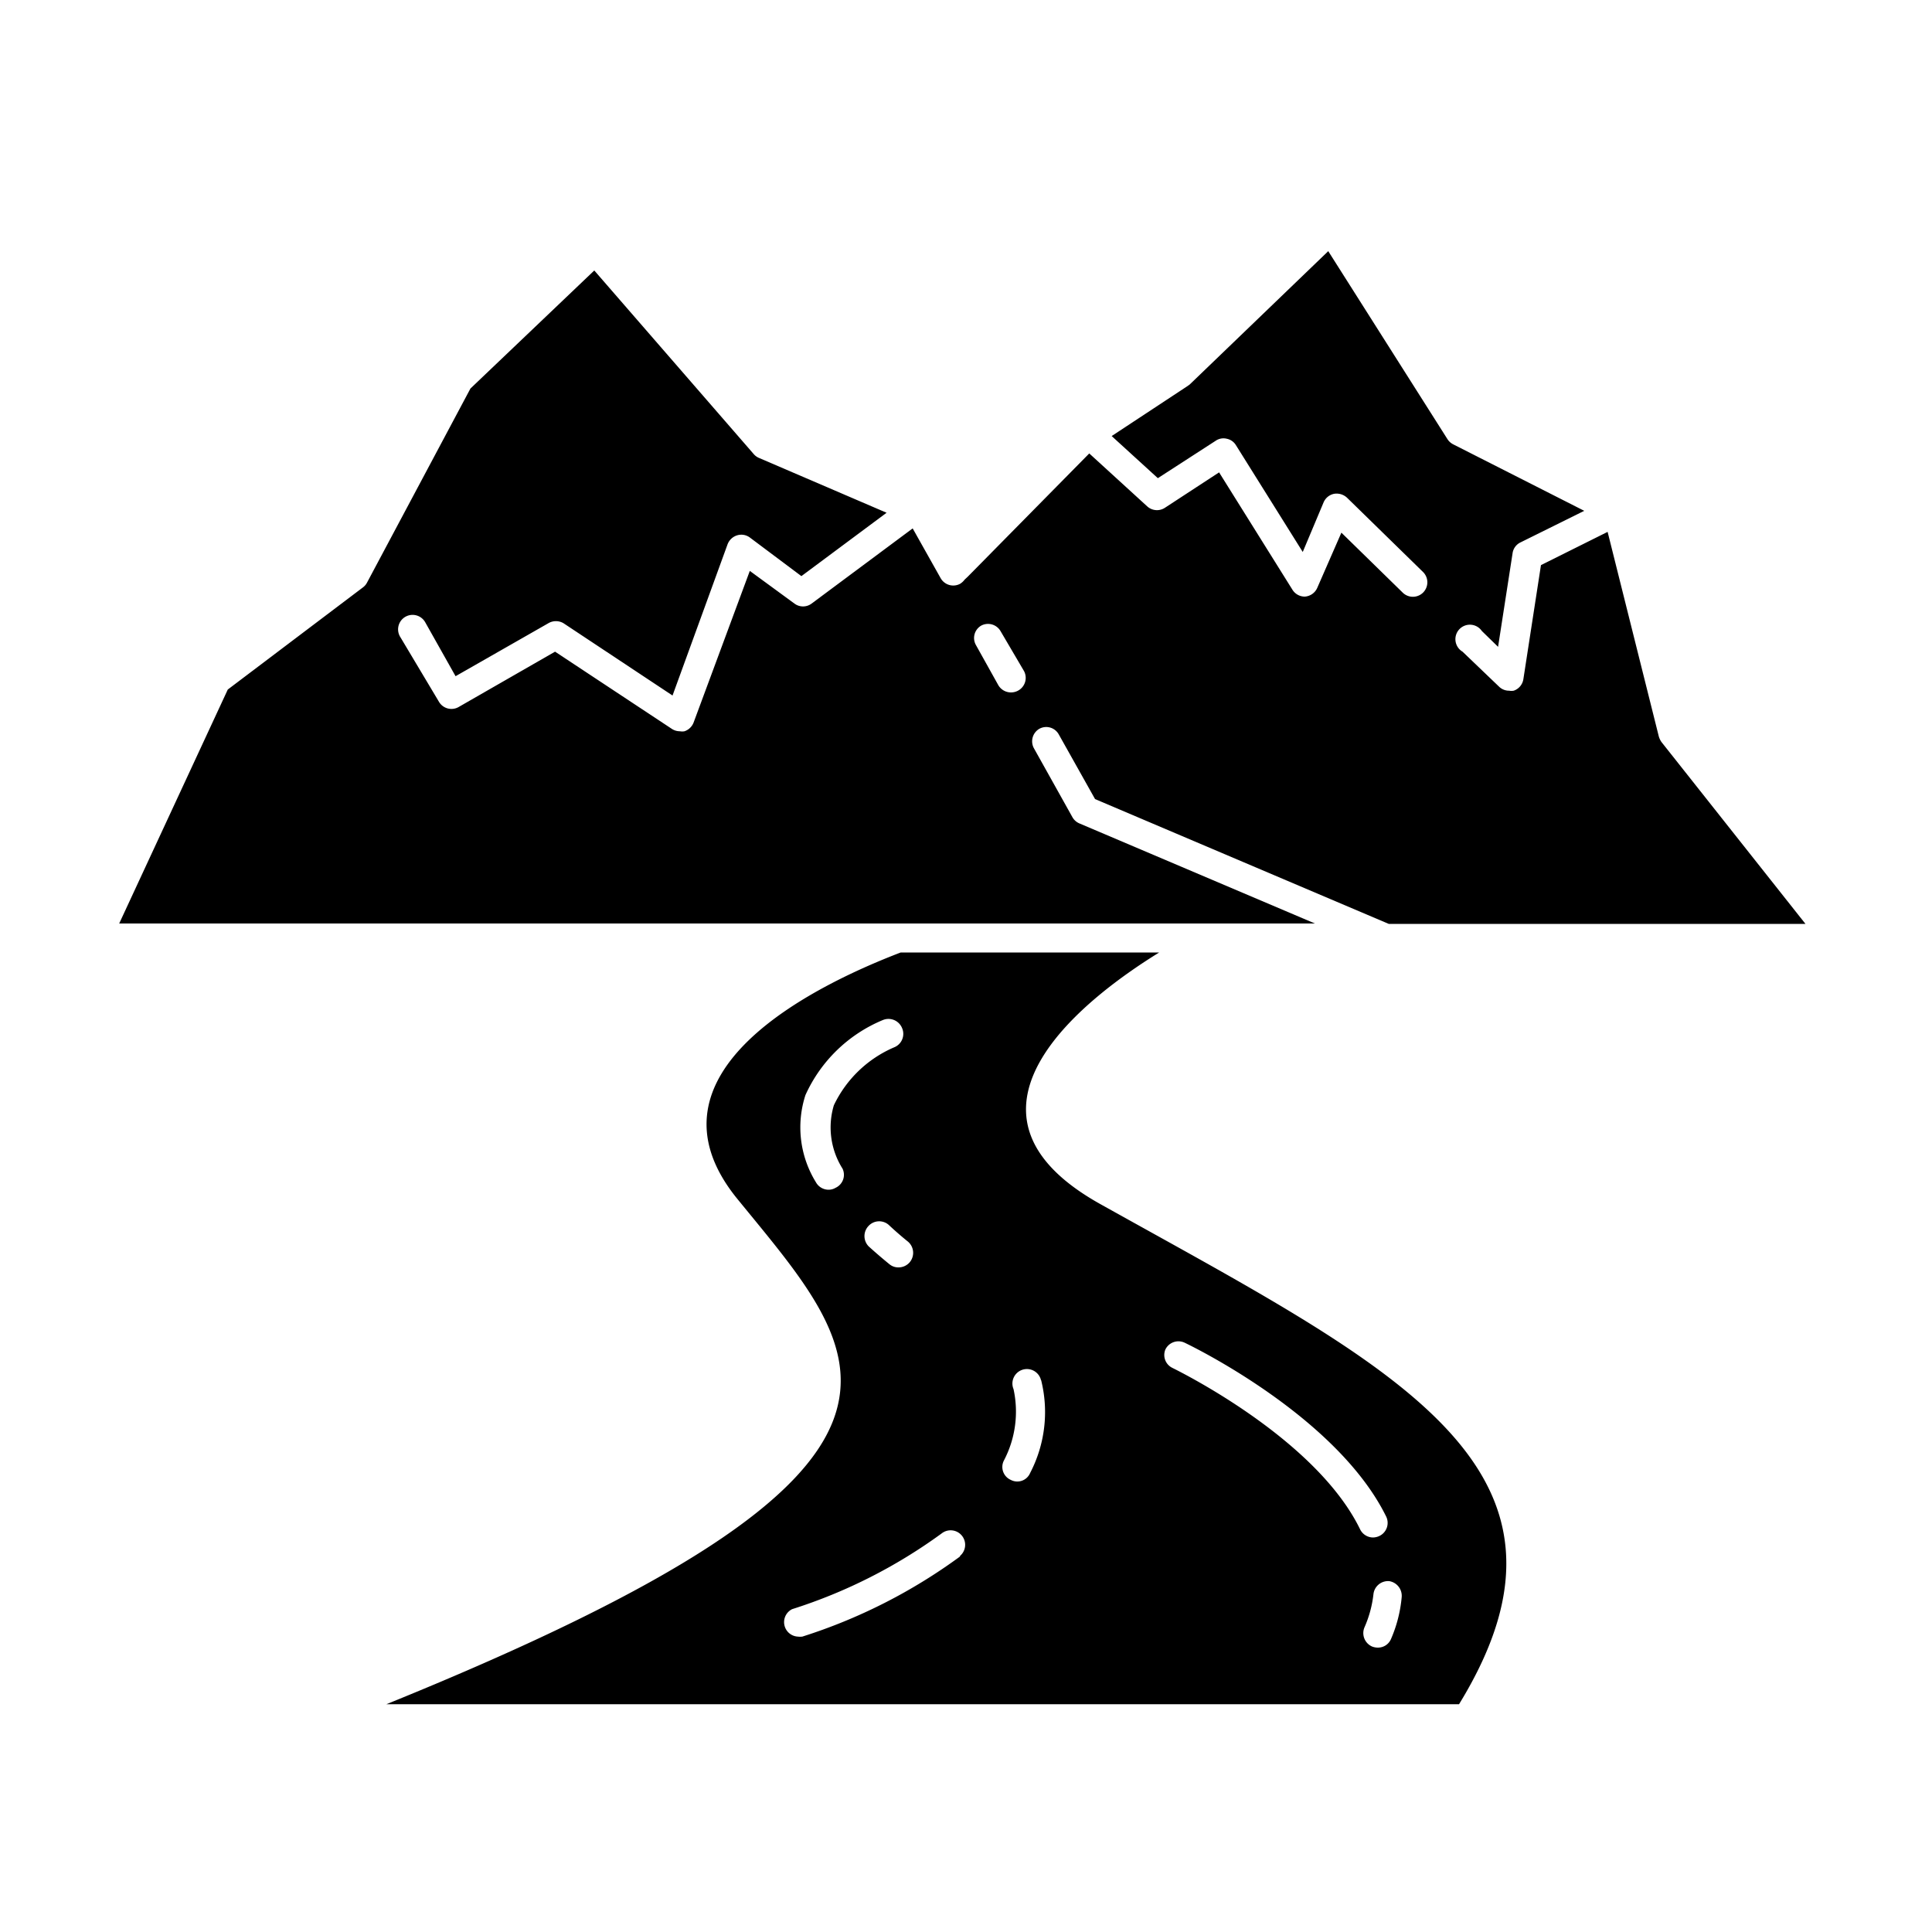
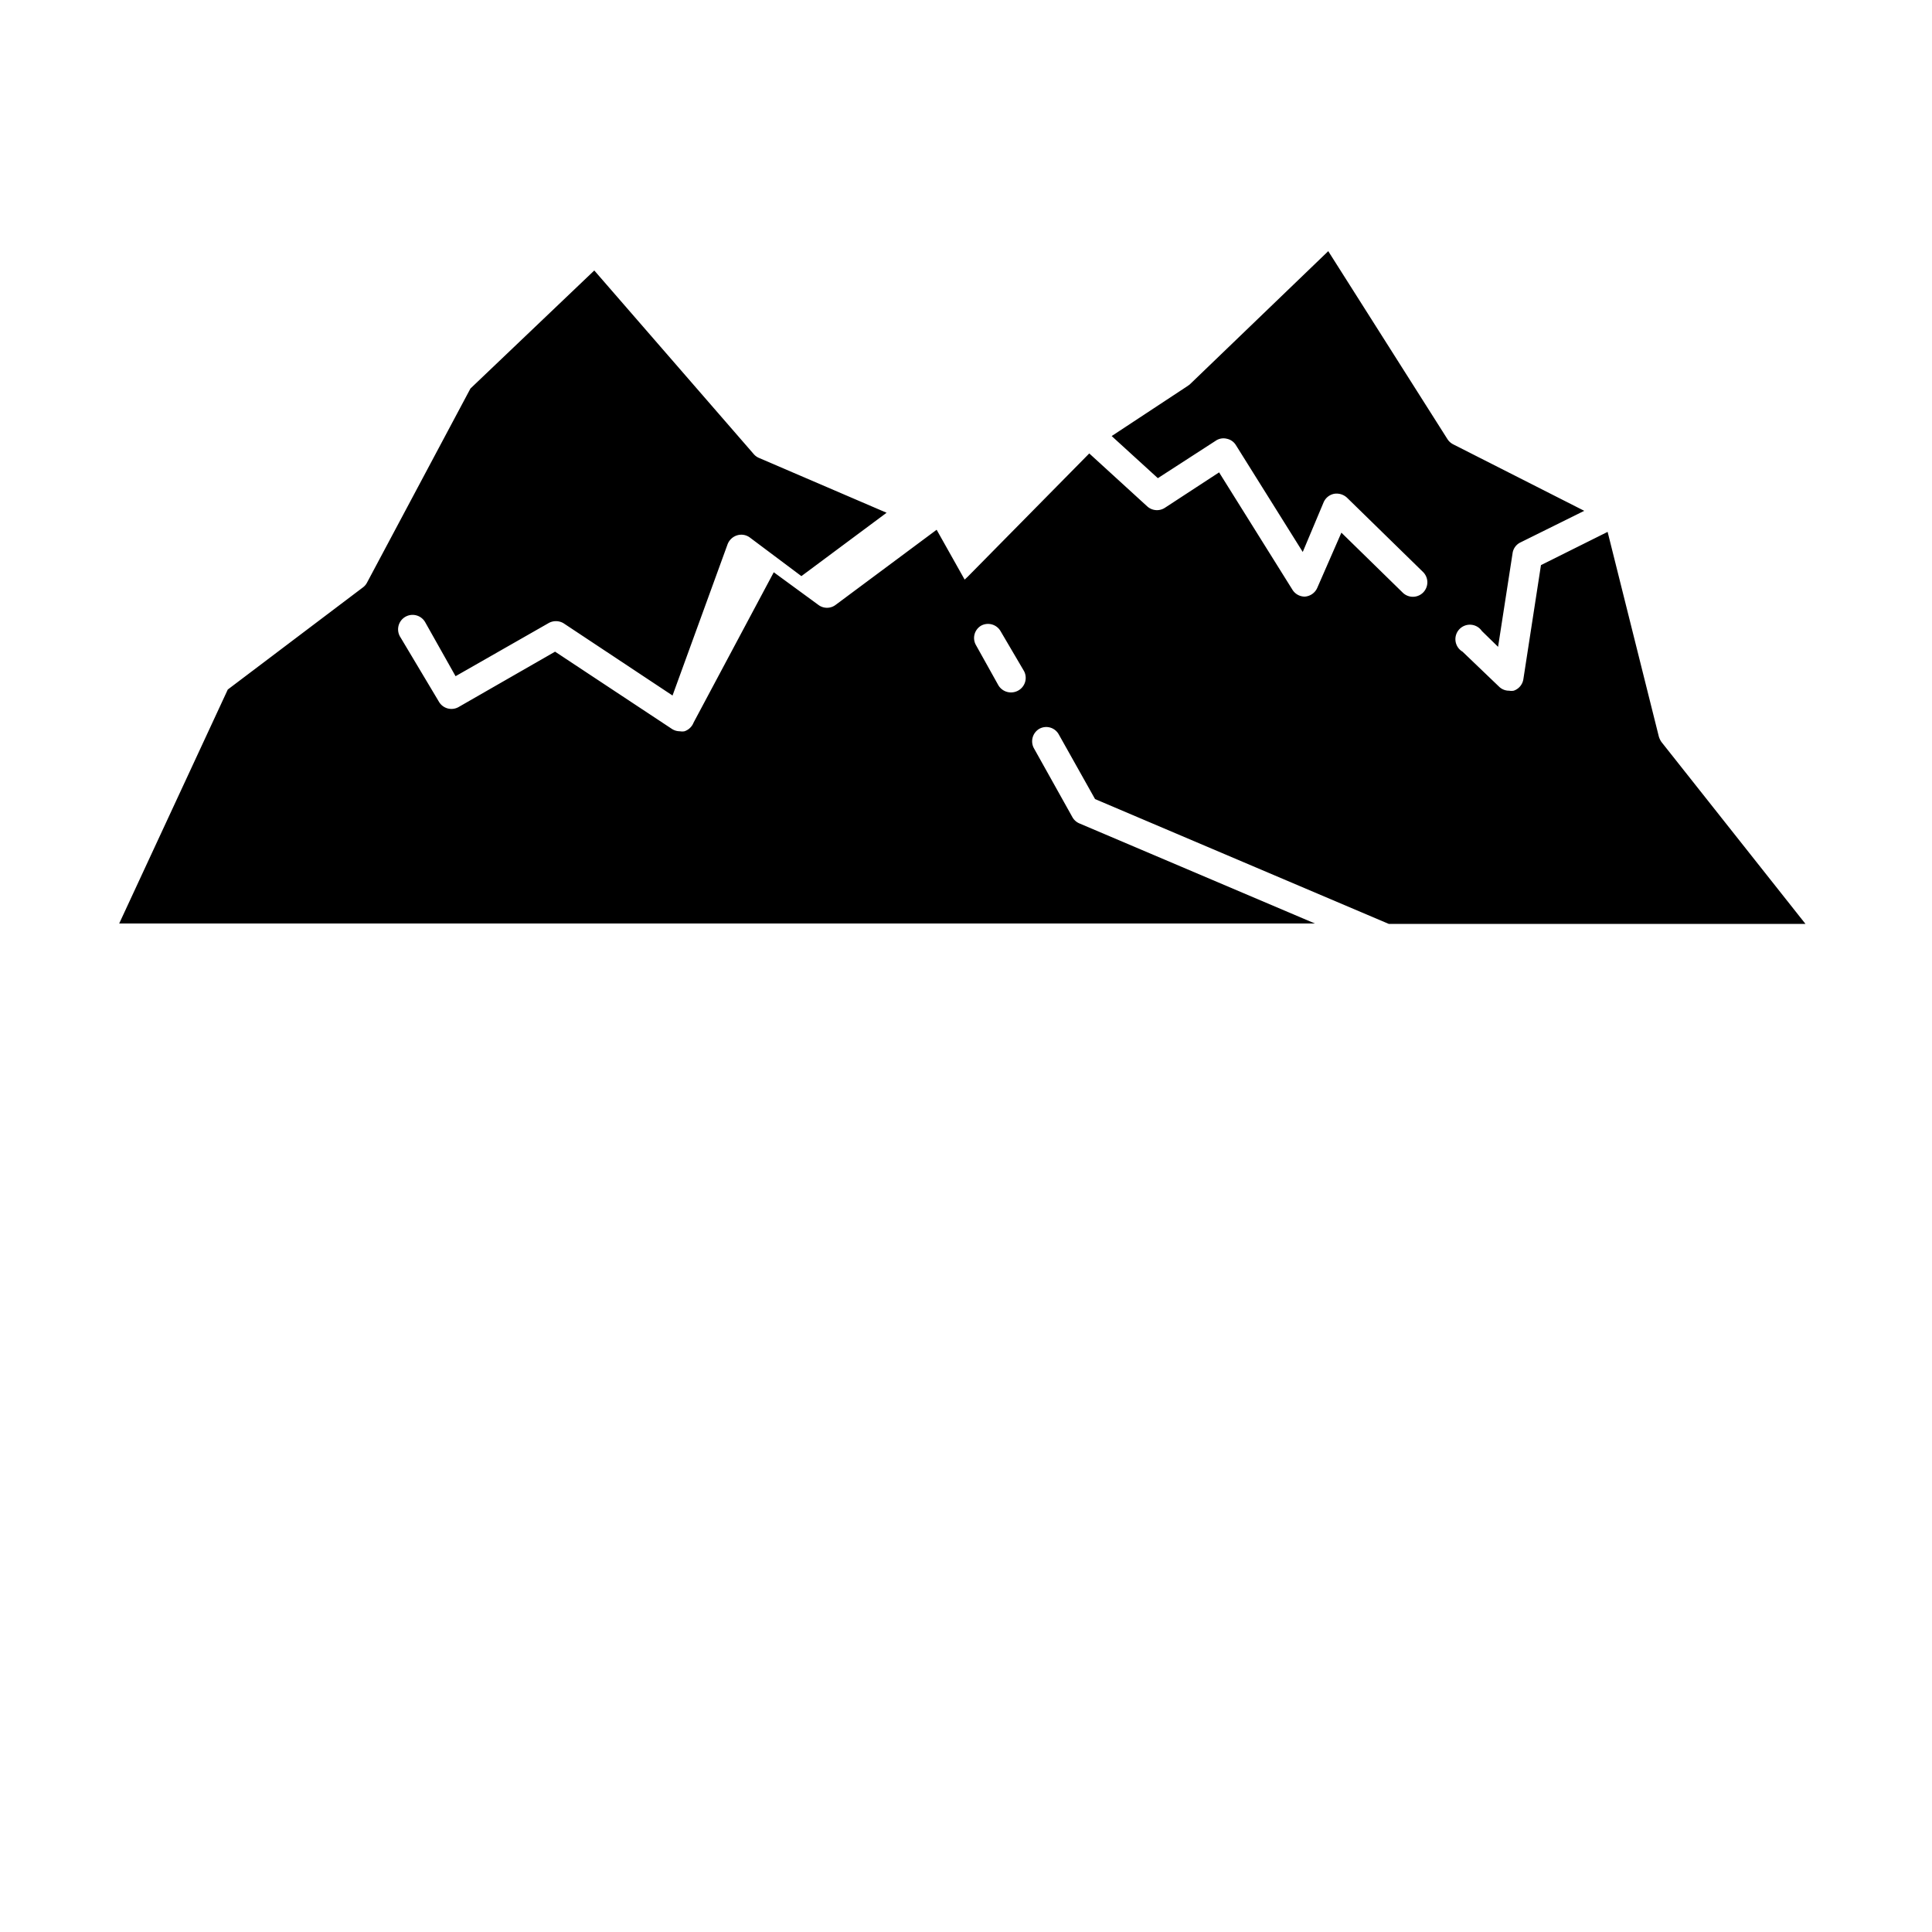
<svg xmlns="http://www.w3.org/2000/svg" data-name="Layer 29 copy 3" viewBox="0 0 100 100" x="0px" y="0px">
-   <path d="M60,49.3H46.62C42.18,51,32.9,55.5,38.12,62,44.86,70.28,50.75,75.75,20,88.21H75.52C83.05,75.93,72.16,70.81,57,62.35,48.19,57.47,56.61,51.39,60,49.3ZM72.55,82.68A7,7,0,0,1,72,84.83a.73.73,0,0,1-.68.45.81.81,0,0,1-.31-.06.76.76,0,0,1-.38-1,5.87,5.87,0,0,0,.46-1.71.76.76,0,0,1,.82-.67A.77.77,0,0,1,72.55,82.68ZM60.32,69.85a.75.75,0,0,1,1-.35c.32.15,7.87,3.8,10.43,9a.75.75,0,0,1-.35,1,.8.8,0,0,1-.33.08.75.75,0,0,1-.67-.42c-2.33-4.79-9.65-8.32-9.72-8.36A.74.74,0,0,1,60.32,69.85ZM47.09,65.33a.76.76,0,0,1-.58.27.72.72,0,0,1-.48-.17c-.38-.31-.74-.62-1.07-.92a.76.76,0,0,1,0-1.06A.75.75,0,0,1,46,63.4c.31.29.64.58,1,.87A.76.76,0,0,1,47.09,65.33Zm-3.84-3.85a.7.7,0,0,1-.36.1.75.75,0,0,1-.66-.39,5.41,5.41,0,0,1-.54-4.51,7.58,7.58,0,0,1,4-3.88.76.76,0,0,1,1,.41.75.75,0,0,1-.41,1,6.13,6.13,0,0,0-3.12,3,4,4,0,0,0,.45,3.28A.74.74,0,0,1,43.25,61.48Zm6.46,19.07a28.22,28.22,0,0,1-8.18,4.16,1,1,0,0,1-.24,0A.75.75,0,0,1,41,83.29a26.93,26.93,0,0,0,7.74-3.92.75.75,0,1,1,.93,1.18Zm4.18-9.11a6.82,6.82,0,0,1-.57,4.8.72.72,0,0,1-1,.36.73.73,0,0,1-.36-1,5.45,5.45,0,0,0,.5-3.7.75.75,0,1,1,1.42-.47Z" />
-   <path d="M55.87,42.62a.75.75,0,0,1-.36-.32l-2-3.58a.75.75,0,0,1,.29-1,.74.74,0,0,1,1,.29l1.88,3.35,15.2,6.46H93.45L86,38.41a1,1,0,0,1-.14-.29L83.21,27.53l-3.45,1.72-.91,5.9a.75.75,0,0,1-.5.6.67.67,0,0,1-.24,0,.73.73,0,0,1-.52-.21L75.7,33.73a.75.75,0,1,1,1-1.07l.84.82.75-4.84a.73.73,0,0,1,.4-.56L82,26.44,75.22,23a.77.77,0,0,1-.3-.27L68.75,13,61.58,19.9l-.11.08-3.93,2.59,2.39,2.18,3-1.94a.71.71,0,0,1,.57-.1.72.72,0,0,1,.47.33l3.46,5.53L68.51,26a.75.75,0,0,1,.54-.44.79.79,0,0,1,.67.2l3.94,3.85a.75.75,0,0,1,0,1.06.75.75,0,0,1-1.06,0l-3.17-3.1-1.25,2.86a.76.76,0,0,1-.64.45h0a.75.75,0,0,1-.64-.35l-3.8-6.08-2.8,1.83a.75.75,0,0,1-.92-.07l-3-2.74-6.29,6.38,0,0-.16.15a.85.85,0,0,1-.24.22.75.75,0,0,1-1-.29l-1.45-2.58-5.23,3.89a.74.74,0,0,1-.89,0l-2.31-1.69L35.9,37.4a.77.77,0,0,1-.47.45.67.67,0,0,1-.24,0,.75.75,0,0,1-.41-.12l-6.05-4-5,2.87a.75.75,0,0,1-1-.26l-2-3.35a.75.75,0,1,1,1.28-.78L23.58,35l4.8-2.74a.77.77,0,0,1,.79,0L34.81,36l2.85-7.83a.77.77,0,0,1,.49-.46.74.74,0,0,1,.66.11l2.67,2,4.41-3.28L39.28,23.7a.73.73,0,0,1-.27-.2L30.76,14l-6.41,6.11L19,30.15a.72.72,0,0,1-.21.25l-7,5.29L6.17,47.8H68.06Zm-3.18-6.87a.77.77,0,0,1-.36.09.76.76,0,0,1-.66-.38l-1.16-2.08a.74.74,0,0,1,.28-1,.75.75,0,0,1,1,.29L53,34.73A.75.75,0,0,1,52.69,35.75Z" />
+   <path d="M55.87,42.62a.75.75,0,0,1-.36-.32l-2-3.58a.75.75,0,0,1,.29-1,.74.74,0,0,1,1,.29l1.88,3.35,15.2,6.46H93.45L86,38.41a1,1,0,0,1-.14-.29L83.21,27.53l-3.45,1.72-.91,5.9a.75.75,0,0,1-.5.6.67.67,0,0,1-.24,0,.73.73,0,0,1-.52-.21L75.7,33.73a.75.75,0,1,1,1-1.07l.84.82.75-4.84a.73.73,0,0,1,.4-.56L82,26.44,75.22,23a.77.77,0,0,1-.3-.27L68.75,13,61.58,19.9l-.11.08-3.93,2.59,2.39,2.18,3-1.94a.71.71,0,0,1,.57-.1.72.72,0,0,1,.47.33l3.46,5.53L68.51,26a.75.75,0,0,1,.54-.44.79.79,0,0,1,.67.2l3.94,3.85a.75.75,0,0,1,0,1.06.75.75,0,0,1-1.06,0l-3.17-3.1-1.25,2.86a.76.76,0,0,1-.64.45h0a.75.75,0,0,1-.64-.35l-3.8-6.08-2.8,1.83a.75.75,0,0,1-.92-.07l-3-2.74-6.29,6.38,0,0-.16.15l-1.45-2.58-5.23,3.89a.74.74,0,0,1-.89,0l-2.31-1.69L35.9,37.4a.77.77,0,0,1-.47.45.67.67,0,0,1-.24,0,.75.75,0,0,1-.41-.12l-6.05-4-5,2.87a.75.75,0,0,1-1-.26l-2-3.35a.75.75,0,1,1,1.28-.78L23.58,35l4.8-2.74a.77.77,0,0,1,.79,0L34.81,36l2.85-7.83a.77.77,0,0,1,.49-.46.74.74,0,0,1,.66.11l2.67,2,4.41-3.28L39.28,23.7a.73.73,0,0,1-.27-.2L30.76,14l-6.41,6.11L19,30.15a.72.72,0,0,1-.21.25l-7,5.29L6.17,47.8H68.06Zm-3.18-6.87a.77.77,0,0,1-.36.09.76.76,0,0,1-.66-.38l-1.16-2.08a.74.74,0,0,1,.28-1,.75.75,0,0,1,1,.29L53,34.73A.75.75,0,0,1,52.69,35.75Z" />
</svg>